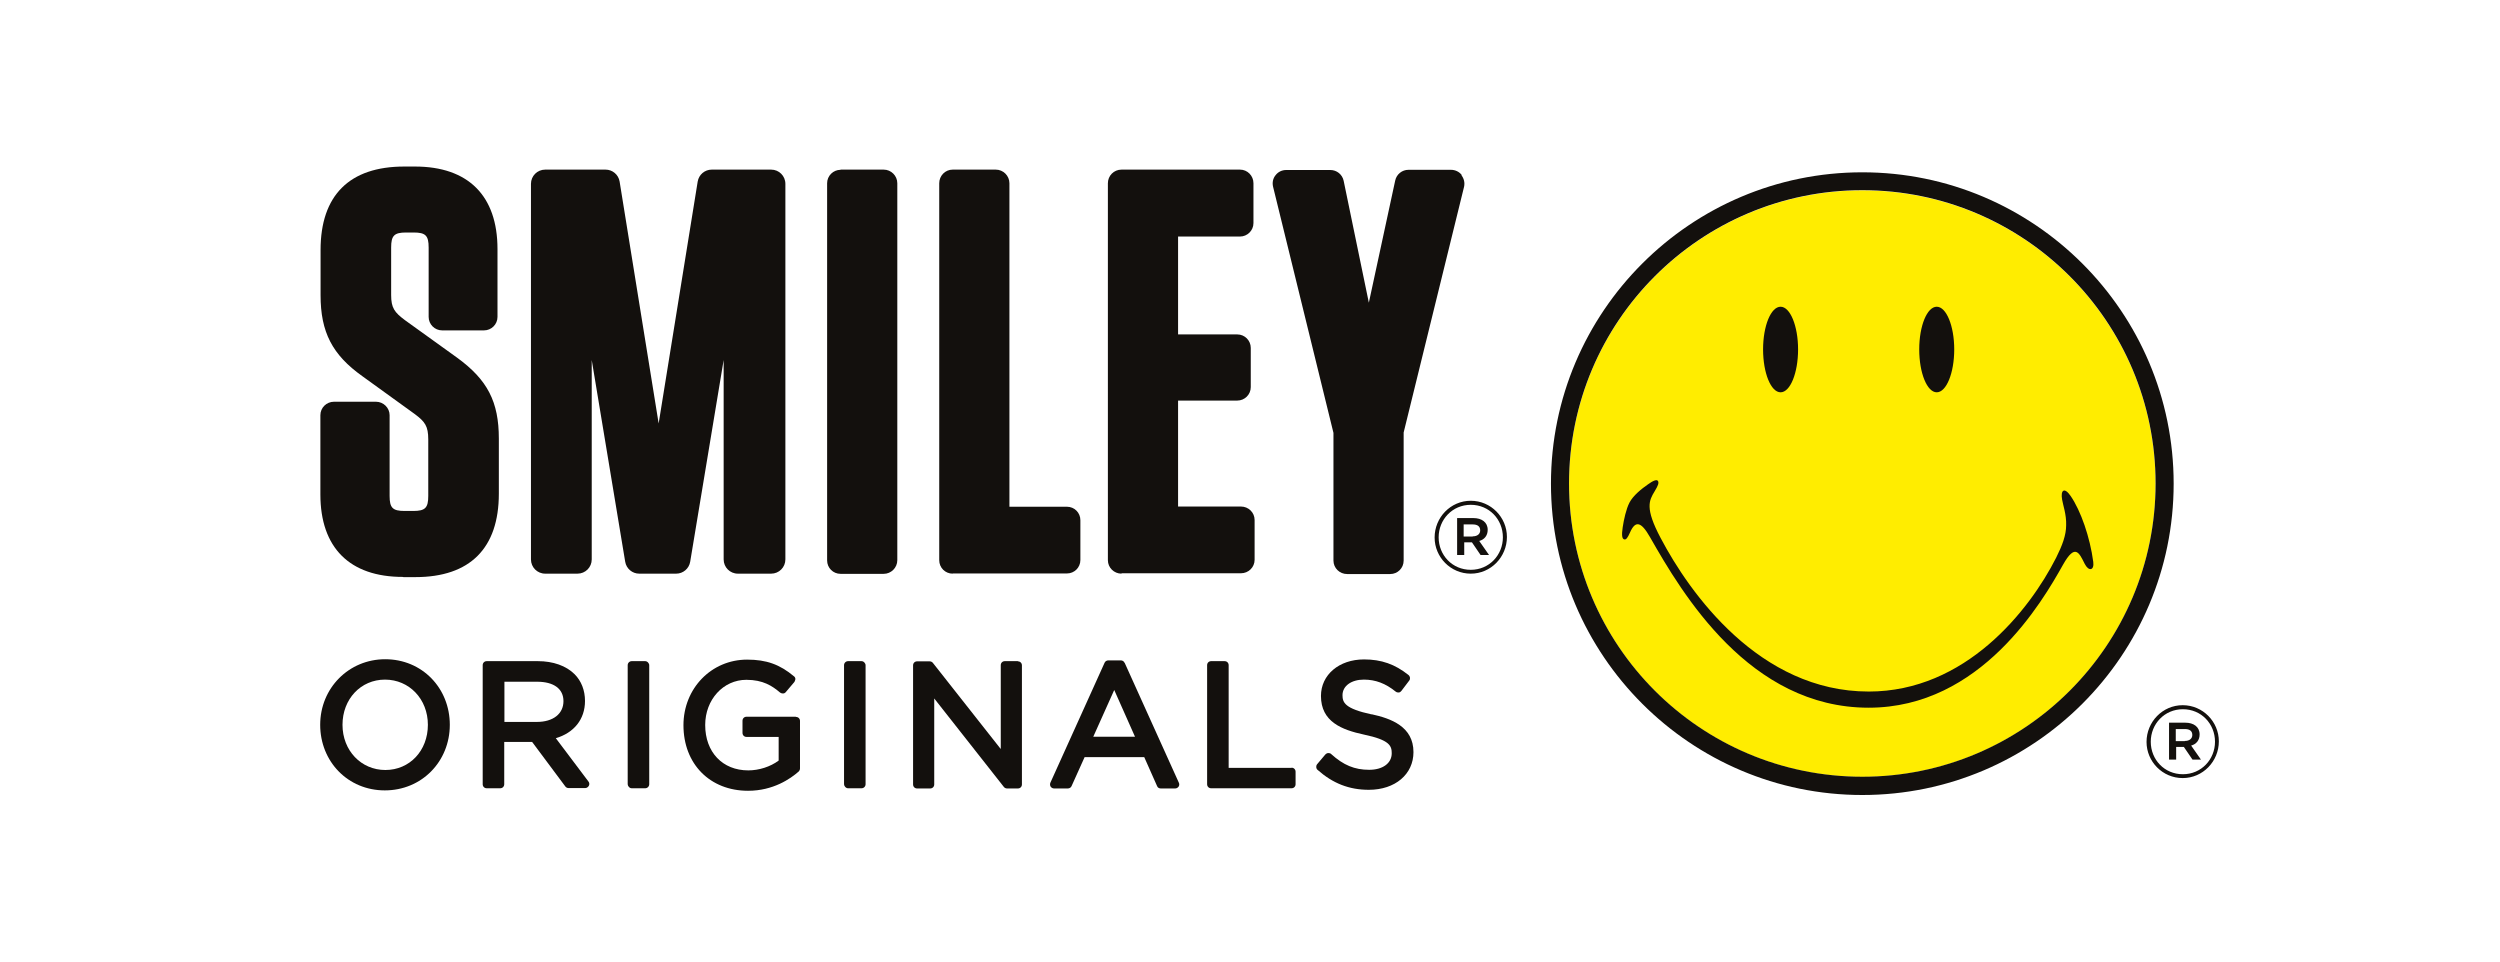
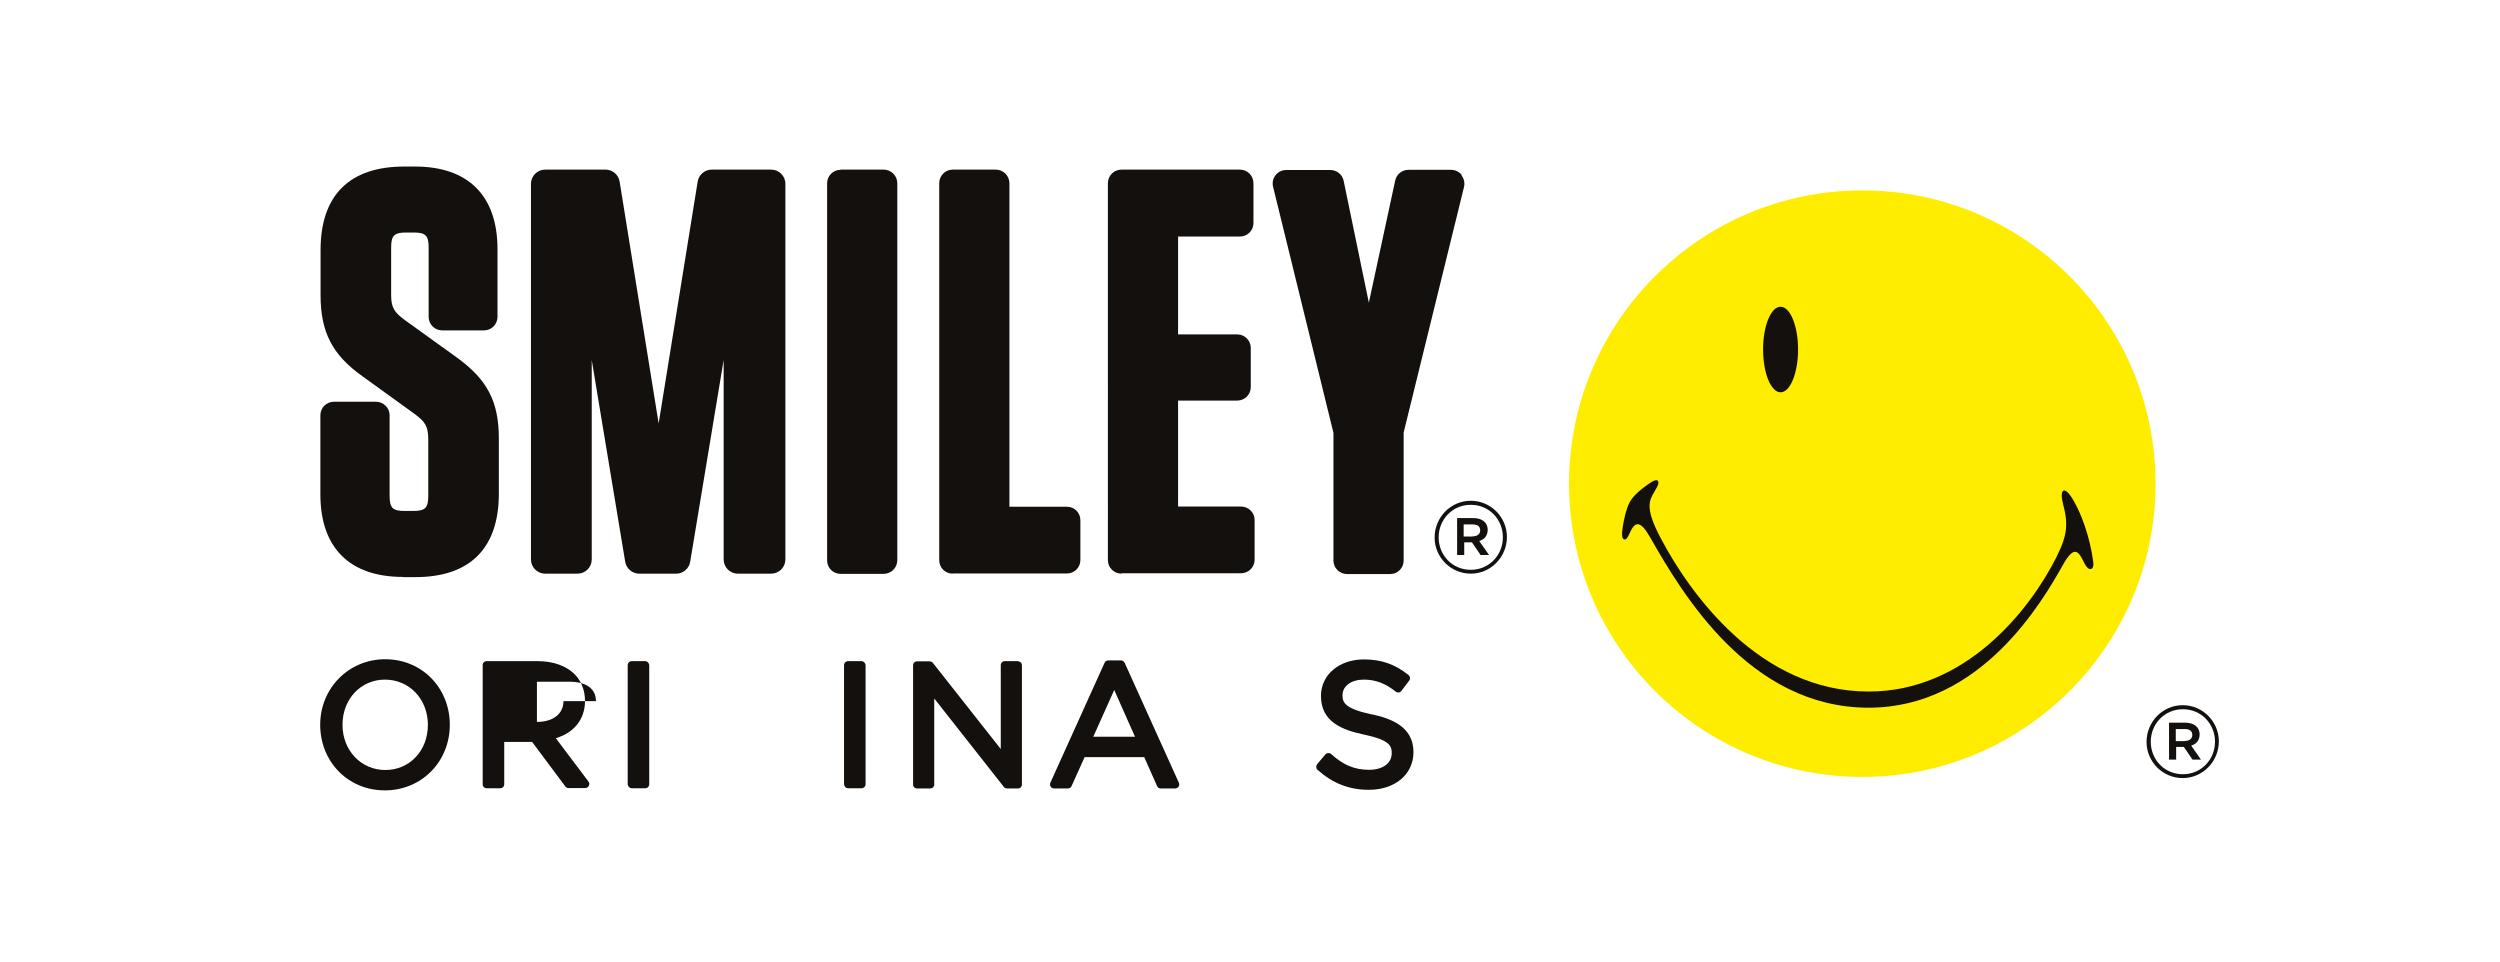
<svg xmlns="http://www.w3.org/2000/svg" viewBox="0 0 130 50" height="50" width="130" id="Layer_1">
  <defs>
    <style>.cls-1{fill:#13100d;}.cls-1,.cls-2{stroke-width:0px;}.cls-2{fill:#ffed00;}</style>
  </defs>
  <path d="M112.09,25.15c0,8.42-6.83,15.25-15.25,15.25s-15.25-6.83-15.25-15.25,6.83-15.25,15.25-15.25,15.25,6.83,15.25,15.25Z" class="cls-2" />
-   <path d="M96.84,8.96c-8.93,0-16.19,7.26-16.19,16.19s7.26,16.19,16.19,16.19,16.19-7.26,16.19-16.19-7.26-16.19-16.19-16.19ZM96.84,40.39c-8.42,0-15.25-6.83-15.25-15.25s6.83-15.25,15.25-15.25,15.25,6.83,15.25,15.25-6.83,15.25-15.25,15.25Z" class="cls-1" />
  <path d="M93.5,18.17c0,1.23-.41,2.23-.91,2.23s-.91-1-.91-2.23.41-2.22.91-2.22.91,1,.91,2.22Z" class="cls-1" />
-   <path d="M101.62,18.17c0,1.23-.41,2.23-.91,2.23s-.91-1-.91-2.23.41-2.22.91-2.22.91,1,.91,2.22Z" class="cls-1" />
  <path d="M97.17,35.96c-5.68,0-9.31-5.12-10.82-7.99-.82-1.55-.6-1.94-.31-2.42.2-.33.22-.43.18-.53-.06-.12-.28-.01-.53.17-.32.22-.77.58-.96.95-.17.33-.29.88-.35,1.28-.06.4-.04.61.09.63.09.02.17-.09.29-.36.28-.64.58-.57,1.04.24,1.67,2.93,5.17,8.87,11.37,8.87,5.85,0,9.04-5.53,10.11-7.44.63-1.12.84-.61,1.12-.05.21.42.51.36.45-.09-.17-1.29-.65-2.66-1.17-3.42-.33-.49-.54-.32-.45.18.04.26.23.78.21,1.33,0,.52-.2,1.05-.52,1.69-1.4,2.76-4.72,6.96-9.75,6.96Z" class="cls-1" />
  <path d="M111.62,38.58h0c0-1.04.83-1.91,1.88-1.91s1.88.86,1.88,1.88h0c0,1.04-.83,1.91-1.88,1.91s-1.88-.86-1.88-1.88ZM115.18,38.57h0c0-.93-.71-1.69-1.67-1.69s-1.67.77-1.67,1.69h0c0,.93.71,1.69,1.67,1.69s1.67-.77,1.67-1.69ZM112.77,37.58h.87c.42,0,.74.21.74.61,0,.31-.18.51-.44.58l.51.73h-.44l-.45-.66h-.4v.66h-.37v-1.92ZM113.61,38.53c.25,0,.39-.13.39-.31,0-.21-.14-.31-.39-.31h-.47v.63h.47Z" class="cls-1" />
  <path d="M20.95,30c-2.77,0-4.29-1.52-4.29-4.29v-4.12c0-.39.32-.7.71-.7h2.18c.39,0,.71.32.71.7v4.2c0,.62.16.78.78.78h.45c.62,0,.78-.16.78-.78v-2.94c0-.69-.17-.92-.69-1.31l-2.74-1.98c-1.56-1.11-2.17-2.29-2.17-4.21v-2.35c0-2.84,1.5-4.34,4.35-4.34h.56c2.77,0,4.29,1.52,4.29,4.29v3.53c0,.39-.32.7-.7.7h-2.18c-.39,0-.7-.32-.7-.7v-3.61c0-.62-.16-.78-.78-.78h-.39c-.62,0-.78.16-.78.78v2.47c0,.67.17.9.72,1.31l2.71,1.95c1.58,1.15,2.17,2.29,2.17,4.21v2.86c0,2.84-1.5,4.34-4.34,4.34h-.62Z" class="cls-1" />
  <path d="M43.71,8.82h2.24c.39,0,.71.32.71.71v19.6c0,.39-.32.71-.71.71h-2.24c-.39,0-.7-.31-.7-.7V9.53c0-.39.32-.7.7-.7Z" class="cls-1" />
  <path d="M49.54,29.83c-.39,0-.7-.31-.7-.7V9.53c0-.39.31-.71.7-.71h2.24c.39,0,.71.32.71.71v16.82h2.99c.39,0,.7.31.7.7v2.07c0,.39-.31.7-.7.7h-5.94Z" class="cls-1" />
  <path d="M58.32,29.83c-.39,0-.71-.31-.71-.7V9.53c0-.39.31-.71.71-.71h6.16c.39,0,.7.32.7.71v2.07c0,.39-.32.7-.7.7h-3.22v5.09h3.08c.39,0,.7.32.7.7v2.04c0,.39-.32.7-.7.7h-3.08v5.51h3.27c.39,0,.71.31.71.7v2.07c0,.39-.32.7-.71.7h-6.21Z" class="cls-1" />
  <path d="M76.01,9.1c-.13-.17-.34-.27-.56-.27h-2.21c-.33,0-.62.23-.69.56l-1.37,6.35-1.31-6.34c-.07-.33-.36-.56-.69-.56h-2.3c-.22,0-.42.1-.55.27-.14.17-.18.39-.13.6l3.14,12.8v6.64c0,.39.32.7.71.7h2.24c.39,0,.7-.31.7-.7v-6.66l3.14-12.77c.05-.21,0-.43-.13-.6Z" class="cls-1" />
  <path d="M40.1,8.82h-3.09c-.36,0-.67.26-.73.62l-2.03,12.58-2.03-12.58c-.06-.36-.37-.62-.73-.62h-3.14c-.41,0-.74.33-.74.74v19.53c0,.41.33.74.74.74h1.68c.41,0,.74-.33.74-.74v-10.37l1.74,10.49c.06.36.37.62.73.62h1.92c.36,0,.67-.26.73-.62l1.74-10.49v10.37c0,.41.33.74.74.74h1.73c.41,0,.74-.33.74-.74V9.56c0-.41-.33-.74-.74-.74Z" class="cls-1" />
  <path d="M20.03,34.28c-1.89,0-3.38,1.5-3.38,3.41s1.44,3.41,3.36,3.41,3.38-1.5,3.38-3.41-1.44-3.41-3.36-3.41ZM22.25,37.69c0,1.35-.95,2.35-2.21,2.35s-2.23-1.01-2.23-2.35.95-2.35,2.21-2.35,2.23,1.01,2.23,2.35Z" class="cls-1" />
-   <path d="M28.89,38.39c.96-.28,1.53-.99,1.53-1.94,0-.55-.19-1.04-.54-1.39-.44-.44-1.12-.68-1.91-.68h-2.66c-.12,0-.21.09-.21.21v6.19c0,.12.09.21.21.21h.7c.12,0,.21-.09.21-.21v-2.2h1.45l1.73,2.32c.04.05.1.08.17.08h.86c.08,0,.15-.05.19-.12s.03-.16-.02-.22l-1.71-2.27ZM29.3,36.46c0,.66-.54,1.08-1.38,1.08h-1.69v-2.09h1.7c.87,0,1.37.37,1.37,1.01Z" class="cls-1" />
+   <path d="M28.89,38.39c.96-.28,1.53-.99,1.53-1.94,0-.55-.19-1.04-.54-1.39-.44-.44-1.12-.68-1.91-.68h-2.66c-.12,0-.21.09-.21.21v6.19c0,.12.09.21.21.21h.7c.12,0,.21-.09.21-.21v-2.2h1.45l1.73,2.32c.04.05.1.08.17.08h.86c.08,0,.15-.05.19-.12s.03-.16-.02-.22l-1.71-2.27ZM29.3,36.46c0,.66-.54,1.08-1.38,1.08v-2.09h1.7c.87,0,1.37.37,1.37,1.01Z" class="cls-1" />
  <rect ry=".21" rx=".21" height="6.61" width="1.12" y="34.38" x="32.64" class="cls-1" />
-   <path d="M41.38,37.27h-2.56c-.12,0-.21.09-.21.21v.63c0,.12.09.21.21.21h1.67v1.23c-.43.32-1.02.51-1.58.51-1.34,0-2.24-.95-2.24-2.36,0-1.32.94-2.35,2.14-2.35.87,0,1.35.32,1.75.66.04.03.09.05.14.05,0,0,.01,0,.02,0,.06,0,.11-.03.14-.07l.45-.53s.05-.1.05-.15c0-.06-.03-.11-.07-.14-.74-.62-1.44-.87-2.44-.87-1.86,0-3.31,1.5-3.31,3.41,0,2.02,1.38,3.41,3.36,3.41,1.31,0,2.21-.63,2.63-1,.04-.04.07-.1.07-.16v-2.47c0-.12-.09-.21-.21-.21Z" class="cls-1" />
  <rect ry=".21" rx=".21" height="6.61" width="1.12" y="34.38" x="43.89" class="cls-1" />
  <path d="M52.93,34.38h-.68c-.12,0-.21.09-.21.21v4.36l-3.53-4.48c-.04-.05-.1-.08-.17-.08h-.65c-.12,0-.21.09-.21.21v6.19c0,.12.09.21.21.21h.68c.12,0,.21-.09.21-.21v-4.47l3.62,4.6c.04.05.1.08.17.08h.56c.12,0,.21-.09.21-.21v-6.19c0-.12-.09-.21-.21-.21Z" class="cls-1" />
  <path d="M58.47,34.46c-.03-.08-.11-.12-.19-.12h-.65c-.08,0-.16.05-.19.12l-2.82,6.24c-.03.07-.02.14.01.2.04.06.11.1.18.1h.72c.08,0,.16-.05.19-.12l.68-1.51h3.1l.67,1.51c.03.08.11.12.19.12h.75c.07,0,.14-.04.18-.1.04-.06.04-.14.01-.2l-2.82-6.24ZM59.02,38.31h-2.17l1.09-2.43,1.08,2.43Z" class="cls-1" />
-   <path d="M67.16,39.93h-3.27v-5.34c0-.12-.09-.21-.21-.21h-.7c-.12,0-.21.09-.21.21v6.19c0,.12.09.21.21.21h4.18c.12,0,.21-.09.21-.21v-.65c0-.12-.09-.21-.21-.21Z" class="cls-1" />
  <path d="M71.33,37.15c-1.4-.3-1.52-.62-1.52-1,0-.48.46-.81,1.11-.81.61,0,1.13.2,1.65.62.04.03.08.05.13.05,0,0,.02,0,.03,0,.06,0,.11-.04.14-.08l.41-.54c.07-.09.05-.22-.04-.29-.7-.56-1.41-.81-2.31-.81-1.3,0-2.24.8-2.24,1.9,0,1.34,1.08,1.76,2.24,2.01,1.34.28,1.44.59,1.44.97,0,.52-.47.86-1.17.86-.76,0-1.34-.24-1.98-.82-.04-.04-.09-.05-.14-.05,0,0,0,0-.01,0-.06,0-.11.03-.15.07l-.43.51c-.07.09-.06.22.02.29.8.71,1.65,1.04,2.67,1.04,1.37,0,2.32-.81,2.32-1.96,0-1.33-1.17-1.75-2.18-1.97Z" class="cls-1" />
  <path d="M74.6,27.95h0c0-1.04.83-1.91,1.88-1.91s1.88.86,1.88,1.88h0c0,1.04-.83,1.91-1.88,1.91s-1.88-.86-1.88-1.88ZM78.15,27.94h0c0-.93-.71-1.69-1.67-1.69s-1.67.77-1.67,1.69h0c0,.93.71,1.69,1.67,1.69s1.67-.77,1.67-1.69ZM75.75,26.94h.87c.42,0,.74.21.74.61,0,.31-.18.51-.44.58l.51.73h-.44l-.45-.66h-.4v.66h-.37v-1.92ZM76.58,27.89c.25,0,.39-.13.39-.31,0-.21-.14-.31-.39-.31h-.47v.63h.47Z" class="cls-1" />
</svg>